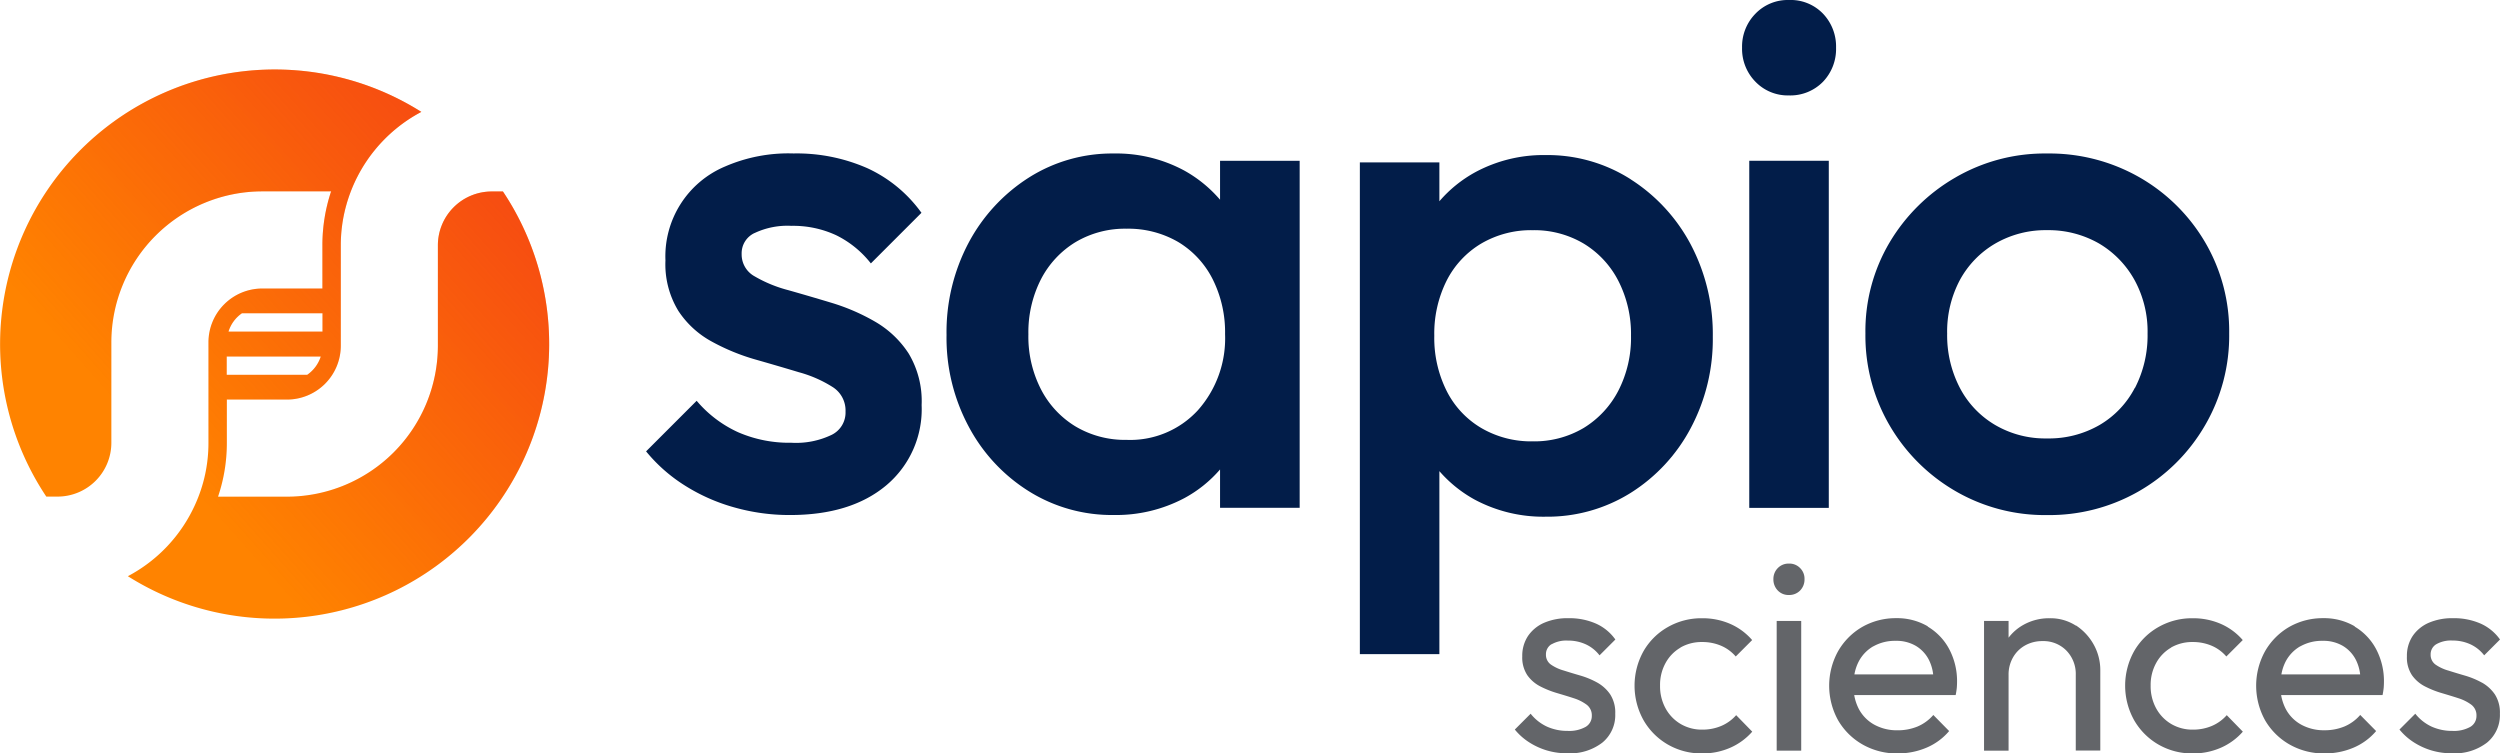
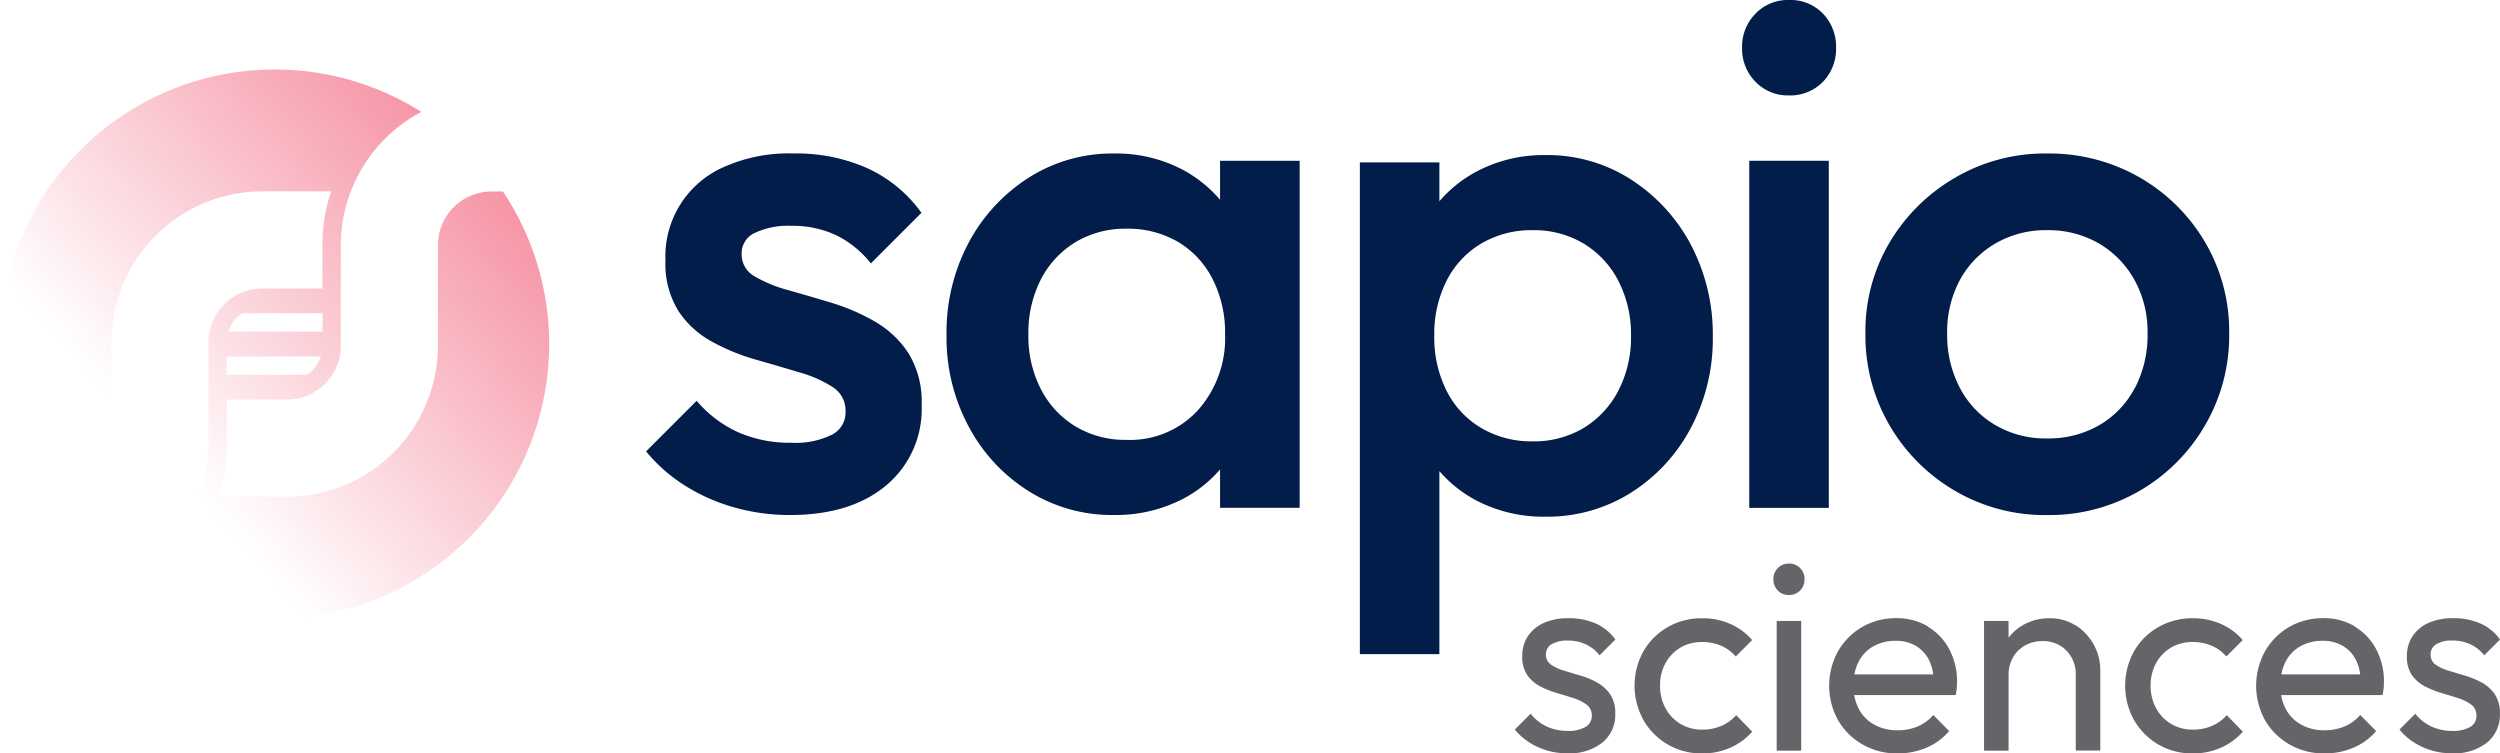
<svg xmlns="http://www.w3.org/2000/svg" id="sapio-sciences-logo" width="218.995" height="66" viewBox="0 0 218.995 66">
  <defs>
    <linearGradient id="linear-gradient" x1="0.285" y1="0.691" x2="1.683" y2="-0.552" gradientUnits="objectBoundingBox">
      <stop offset="0" stop-color="#ea0029" stop-opacity="0" />
      <stop offset="1" stop-color="#ea0029" />
    </linearGradient>
  </defs>
  <g id="Group_2311" data-name="Group 2311" transform="translate(0 0)">
    <g id="Group_2308" data-name="Group 2308" transform="translate(0 6.084)">
-       <path id="Path_8048" data-name="Path 8048" d="M44.064,18.9h-.993a4.716,4.716,0,0,0-4.713,4.713v8.8A13.238,13.238,0,0,1,25.137,45.634H19.1a14.649,14.649,0,0,0,.771-4.713V37.127h5.269a4.716,4.716,0,0,0,4.713-4.713v-8.8a13.036,13.036,0,0,1,.489-3.55,13.272,13.272,0,0,1,6.566-8.137,24.058,24.058,0,0,0-32.852,33.7h.986a4.716,4.716,0,0,0,4.713-4.713V32.11A13.238,13.238,0,0,1,22.973,18.889h6.032a14.941,14.941,0,0,0-.763,4.728V27.4H22.973A4.716,4.716,0,0,0,18.26,32.11v8.811a12.979,12.979,0,0,1-1.186,5.447A13.247,13.247,0,0,1,11.2,52.6,24.059,24.059,0,0,0,44.057,18.9ZM21.187,29.568H28.25v1.608H20.016a3.035,3.035,0,0,1,1.178-1.608Zm-1.319,3.787H28.1a3.1,3.1,0,0,1-1.186,1.6H19.861v-1.6Z" transform="translate(0 -8.21)" fill="#ff8300" />
      <path id="Path_8049" data-name="Path 8049" d="M44.064,18.9h-.993a4.716,4.716,0,0,0-4.713,4.713v8.8A13.238,13.238,0,0,1,25.137,45.634H19.1a14.649,14.649,0,0,0,.771-4.713V37.127h5.269a4.716,4.716,0,0,0,4.713-4.713v-8.8a13.036,13.036,0,0,1,.489-3.55,13.272,13.272,0,0,1,6.566-8.137,24.058,24.058,0,0,0-32.852,33.7h.986a4.716,4.716,0,0,0,4.713-4.713V32.11A13.238,13.238,0,0,1,22.973,18.889h6.032a14.941,14.941,0,0,0-.763,4.728V27.4H22.973A4.716,4.716,0,0,0,18.26,32.11v8.811a12.979,12.979,0,0,1-1.186,5.447A13.247,13.247,0,0,1,11.2,52.6,24.059,24.059,0,0,0,44.057,18.9ZM21.187,29.568H28.25v1.608H20.016a3.035,3.035,0,0,1,1.178-1.608Zm-1.319,3.787H28.1a3.1,3.1,0,0,1-1.186,1.6H19.861v-1.6Z" transform="translate(0 -8.21)" fill="url(#linear-gradient)" />
    </g>
    <g id="Group_2309" data-name="Group 2309" transform="translate(132.69 49.37)">
      <path id="Path_8050" data-name="Path 8050" d="M182.274,74.99a2.59,2.59,0,0,1,1.423-.326A3.693,3.693,0,0,1,185.29,75a3.228,3.228,0,0,1,1.186.956l1.386-1.386a4.148,4.148,0,0,0-1.712-1.4,5.775,5.775,0,0,0-2.379-.467,5.174,5.174,0,0,0-2.164.408,3.283,3.283,0,0,0-1.4,1.156,3.133,3.133,0,0,0-.5,1.779,2.8,2.8,0,0,0,.445,1.653,3.145,3.145,0,0,0,1.134.978,8.188,8.188,0,0,0,1.467.585c.519.156,1.008.3,1.467.452a3.86,3.86,0,0,1,1.134.571,1.16,1.16,0,0,1,.445.971,1.094,1.094,0,0,1-.548.971,2.935,2.935,0,0,1-1.556.348,4.344,4.344,0,0,1-1.816-.371,3.938,3.938,0,0,1-1.438-1.134l-1.386,1.386a5.27,5.27,0,0,0,1.245,1.112,6.125,6.125,0,0,0,1.564.719,6.236,6.236,0,0,0,1.808.252,4.644,4.644,0,0,0,3.046-.934,3.11,3.11,0,0,0,1.134-2.534,2.929,2.929,0,0,0-.445-1.7,3.362,3.362,0,0,0-1.134-1.03,7.224,7.224,0,0,0-1.46-.608q-.767-.222-1.467-.445a3.761,3.761,0,0,1-1.134-.526,1.04,1.04,0,0,1-.43-.882,1.023,1.023,0,0,1,.489-.9Z" transform="translate(-179.05 -67.92)" fill="#636569" />
      <path id="Path_8051" data-name="Path 8051" d="M197.219,75.282a3.708,3.708,0,0,1,1.912-.489,4.172,4.172,0,0,1,1.66.326,3.515,3.515,0,0,1,1.282.941l1.438-1.438a5.381,5.381,0,0,0-1.934-1.423,6.046,6.046,0,0,0-2.438-.489,5.927,5.927,0,0,0-3.024.778,5.669,5.669,0,0,0-2.127,2.119,6.206,6.206,0,0,0,0,6.018,5.782,5.782,0,0,0,2.127,2.142,5.9,5.9,0,0,0,3.024.786,6.028,6.028,0,0,0,2.453-.5,5.475,5.475,0,0,0,1.927-1.408L202.11,81.2a3.633,3.633,0,0,1-1.3.941,4.2,4.2,0,0,1-1.66.326,3.646,3.646,0,0,1-1.912-.5,3.569,3.569,0,0,1-1.312-1.364,4.02,4.02,0,0,1-.482-1.986,3.962,3.962,0,0,1,.482-1.986,3.478,3.478,0,0,1,1.312-1.349Z" transform="translate(-182.716 -67.923)" fill="#636569" />
      <rect id="Rectangle_9236" data-name="Rectangle 9236" width="2.149" height="11.361" transform="translate(22.944 5.024)" fill="#636569" />
      <path id="Path_8052" data-name="Path 8052" d="M210.984,66.25a1.306,1.306,0,0,0-.978.393,1.348,1.348,0,0,0-.385.971,1.382,1.382,0,0,0,.385.993,1.29,1.29,0,0,0,.978.393,1.318,1.318,0,0,0,.978-.393,1.376,1.376,0,0,0,.385-.993,1.307,1.307,0,0,0-.385-.971A1.29,1.29,0,0,0,210.984,66.25Z" transform="translate(-186.965 -66.25)" fill="#636569" />
      <path id="Path_8053" data-name="Path 8053" d="M224.858,73.419a5.327,5.327,0,0,0-2.786-.719,5.92,5.92,0,0,0-2.979.778,5.774,5.774,0,0,0-2.1,2.119A6.252,6.252,0,0,0,217,81.652a5.782,5.782,0,0,0,2.149,2.119,6.045,6.045,0,0,0,3.061.778,6.4,6.4,0,0,0,2.52-.5,5.3,5.3,0,0,0,1.993-1.46l-1.386-1.408a3.773,3.773,0,0,1-1.378,1.008,4.522,4.522,0,0,1-1.756.333,4.117,4.117,0,0,1-2.031-.489,3.365,3.365,0,0,1-1.364-1.386,4.213,4.213,0,0,1-.4-1.208h8.886a6.4,6.4,0,0,0,.1-.637q.022-.278.022-.511a5.984,5.984,0,0,0-.682-2.868,5.027,5.027,0,0,0-1.89-1.986Zm-4.773,1.749a3.822,3.822,0,0,1,1.934-.482,3.352,3.352,0,0,1,1.793.445,3.011,3.011,0,0,1,1.149,1.245,3.8,3.8,0,0,1,.363,1.252h-6.9A3.946,3.946,0,0,1,218.8,76.5a3.306,3.306,0,0,1,1.289-1.341Z" transform="translate(-188.672 -67.92)" fill="#636569" />
      <path id="Path_8054" data-name="Path 8054" d="M242.561,73.355a4.092,4.092,0,0,0-2.283-.645,4.573,4.573,0,0,0-2.32.585,4.194,4.194,0,0,0-1.289,1.119V72.947H234.52V84.308h2.149V77.683a3.005,3.005,0,0,1,.385-1.534,2.76,2.76,0,0,1,1.052-1.052,3.061,3.061,0,0,1,1.534-.385,2.813,2.813,0,0,1,2.1.837,2.93,2.93,0,0,1,.815,2.127V84.3h2.149V77.245a4.589,4.589,0,0,0-.571-2.216,4.752,4.752,0,0,0-1.564-1.69Z" transform="translate(-193.412 -67.923)" fill="#636569" />
      <path id="Path_8055" data-name="Path 8055" d="M255.209,75.282a3.708,3.708,0,0,1,1.912-.489,4.172,4.172,0,0,1,1.66.326,3.515,3.515,0,0,1,1.282.941l1.438-1.438a5.381,5.381,0,0,0-1.934-1.423,6.046,6.046,0,0,0-2.438-.489,5.927,5.927,0,0,0-3.024.778,5.669,5.669,0,0,0-2.127,2.119,6.206,6.206,0,0,0,0,6.018,5.782,5.782,0,0,0,2.127,2.142,5.9,5.9,0,0,0,3.024.786,6.028,6.028,0,0,0,2.453-.5,5.475,5.475,0,0,0,1.927-1.408L260.1,81.2a3.633,3.633,0,0,1-1.3.941,4.2,4.2,0,0,1-1.66.326,3.646,3.646,0,0,1-1.912-.5,3.569,3.569,0,0,1-1.312-1.364,4.021,4.021,0,0,1-.482-1.986,3.962,3.962,0,0,1,.482-1.986,3.478,3.478,0,0,1,1.312-1.349Z" transform="translate(-197.731 -67.923)" fill="#636569" />
      <path id="Path_8056" data-name="Path 8056" d="M275.328,73.419a5.327,5.327,0,0,0-2.786-.719,5.92,5.92,0,0,0-2.979.778,5.774,5.774,0,0,0-2.1,2.119,6.252,6.252,0,0,0,.007,6.055,5.782,5.782,0,0,0,2.149,2.119,6.045,6.045,0,0,0,3.061.778,6.4,6.4,0,0,0,2.52-.5,5.3,5.3,0,0,0,1.993-1.46L275.8,81.178a3.773,3.773,0,0,1-1.378,1.008,4.522,4.522,0,0,1-1.756.333,4.117,4.117,0,0,1-2.031-.489,3.365,3.365,0,0,1-1.364-1.386,4.212,4.212,0,0,1-.4-1.208h8.885a6.4,6.4,0,0,0,.1-.637q.022-.278.022-.511a5.984,5.984,0,0,0-.682-2.868,5.026,5.026,0,0,0-1.89-1.986Zm-4.773,1.749a3.822,3.822,0,0,1,1.934-.482,3.352,3.352,0,0,1,1.793.445,3.011,3.011,0,0,1,1.149,1.245,3.8,3.8,0,0,1,.363,1.252h-6.9a3.946,3.946,0,0,1,.371-1.126,3.306,3.306,0,0,1,1.289-1.341Z" transform="translate(-201.739 -67.92)" fill="#636569" />
      <path id="Path_8057" data-name="Path 8057" d="M290.846,78.347a7.225,7.225,0,0,0-1.46-.608q-.767-.222-1.467-.445a3.761,3.761,0,0,1-1.134-.526,1.04,1.04,0,0,1-.43-.882,1.023,1.023,0,0,1,.489-.9,2.59,2.59,0,0,1,1.423-.326A3.693,3.693,0,0,1,289.86,75a3.227,3.227,0,0,1,1.186.956l1.386-1.386a4.148,4.148,0,0,0-1.712-1.4,5.775,5.775,0,0,0-2.379-.467,5.174,5.174,0,0,0-2.164.408,3.284,3.284,0,0,0-1.4,1.156,3.133,3.133,0,0,0-.5,1.779,2.8,2.8,0,0,0,.445,1.653,3.145,3.145,0,0,0,1.134.978,8.189,8.189,0,0,0,1.467.585c.519.156,1.008.3,1.467.452a3.86,3.86,0,0,1,1.134.571,1.16,1.16,0,0,1,.445.971,1.094,1.094,0,0,1-.548.971,2.935,2.935,0,0,1-1.556.348,4.344,4.344,0,0,1-1.816-.371,3.938,3.938,0,0,1-1.438-1.134l-1.386,1.386a5.27,5.27,0,0,0,1.245,1.112,6.126,6.126,0,0,0,1.564.719,6.236,6.236,0,0,0,1.808.252,4.644,4.644,0,0,0,3.046-.934,3.11,3.11,0,0,0,1.134-2.534,2.928,2.928,0,0,0-.445-1.7,3.362,3.362,0,0,0-1.134-1.03Z" transform="translate(-206.126 -67.92)" fill="#636569" />
    </g>
    <g id="Group_2310" data-name="Group 2310" transform="translate(56.596)">
      <path id="Path_8058" data-name="Path 8058" d="M85.863,24.924a6.724,6.724,0,0,1,3.231-.637,8.948,8.948,0,0,1,3.928.823,8.772,8.772,0,0,1,3.038,2.468l4.432-4.432a11.981,11.981,0,0,0-4.721-3.9,15.36,15.36,0,0,0-6.492-1.3,13.92,13.92,0,0,0-5.988,1.141,8.537,8.537,0,0,0-5.225,8.233,7.821,7.821,0,0,0,1.141,4.432,8.16,8.16,0,0,0,2.949,2.69A18.519,18.519,0,0,0,85.96,36q1.99.567,3.8,1.112A10.824,10.824,0,0,1,92.7,38.4a2.43,2.43,0,0,1,1.141,2.157,2.176,2.176,0,0,1-1.2,2.031,7.211,7.211,0,0,1-3.55.7,11.244,11.244,0,0,1-4.654-.919A10.388,10.388,0,0,1,80.8,39.612L76.37,44.043a14,14,0,0,0,3.424,3.009,16.222,16.222,0,0,0,4.306,1.9,17.728,17.728,0,0,0,4.876.667q5.325,0,8.426-2.594a8.7,8.7,0,0,0,3.105-7.033,8.107,8.107,0,0,0-1.141-4.528,8.677,8.677,0,0,0-2.942-2.786,17.982,17.982,0,0,0-3.8-1.645q-1.99-.6-3.8-1.112a11.663,11.663,0,0,1-2.942-1.208,2.182,2.182,0,0,1-1.141-1.964,1.954,1.954,0,0,1,1.141-1.838Z" transform="translate(-76.37 -4.504)" fill="#021d49" />
      <path id="Path_8059" data-name="Path 8059" d="M135.832,21.989A11.437,11.437,0,0,0,132.7,19.44a12.538,12.538,0,0,0-6.173-1.49,13.619,13.619,0,0,0-7.448,2.119,15.225,15.225,0,0,0-5.262,5.7,16.709,16.709,0,0,0-1.934,8.078,16.447,16.447,0,0,0,1.934,8.011,14.918,14.918,0,0,0,5.262,5.669,13.7,13.7,0,0,0,7.448,2.09,12.763,12.763,0,0,0,6.21-1.49,11.05,11.05,0,0,0,3.105-2.5v3.357h6.974V18.587h-6.974V22ZM133.9,40.442a8.055,8.055,0,0,1-6.24,2.594,8.481,8.481,0,0,1-4.469-1.171,8.17,8.17,0,0,1-3.038-3.261,10.107,10.107,0,0,1-1.1-4.817,10.2,10.2,0,0,1,1.1-4.817,8.222,8.222,0,0,1,3.038-3.261,8.481,8.481,0,0,1,4.469-1.171,8.7,8.7,0,0,1,4.528,1.171A8,8,0,0,1,135.2,28.97a10.367,10.367,0,0,1,1.082,4.817A9.474,9.474,0,0,1,133.9,40.442Z" transform="translate(-85.564 -4.504)" fill="#021d49" />
      <path id="Path_8060" data-name="Path 8060" d="M184.462,20.079a13.54,13.54,0,0,0-7.448-2.119,12.584,12.584,0,0,0-6.144,1.49,11.248,11.248,0,0,0-3.164,2.557V18.6H160.74V61.676h6.966V45.647a11.315,11.315,0,0,0,3.105,2.5,12.723,12.723,0,0,0,6.21,1.49,13.739,13.739,0,0,0,7.448-2.09,14.957,14.957,0,0,0,5.254-5.669,16.57,16.57,0,0,0,1.934-8.011,16.833,16.833,0,0,0-1.934-8.078,15.206,15.206,0,0,0-5.254-5.7ZM183.38,38.606a8.275,8.275,0,0,1-3.038,3.261,8.481,8.481,0,0,1-4.469,1.171,8.643,8.643,0,0,1-4.5-1.171,7.874,7.874,0,0,1-3.038-3.261,10.365,10.365,0,0,1-1.075-4.817,10.365,10.365,0,0,1,1.075-4.817,7.97,7.97,0,0,1,3.038-3.261,8.625,8.625,0,0,1,4.5-1.171,8.481,8.481,0,0,1,4.469,1.171,8.171,8.171,0,0,1,3.038,3.261,10.2,10.2,0,0,1,1.112,4.817A10.11,10.11,0,0,1,183.38,38.606Z" transform="translate(-98.215 -4.376)" fill="#021d49" />
      <path id="Path_8061" data-name="Path 8061" d="M210.033,0a3.939,3.939,0,0,0-2.942,1.2A4.109,4.109,0,0,0,205.92,4.18a4.109,4.109,0,0,0,1.171,2.979,3.939,3.939,0,0,0,2.942,1.2,4,4,0,0,0,2.979-1.2,4.146,4.146,0,0,0,1.141-2.979A4.158,4.158,0,0,0,213.012,1.2,3.93,3.93,0,0,0,210.033,0Z" transform="translate(-109.914 0)" fill="#021d49" />
      <rect id="Rectangle_9237" data-name="Rectangle 9237" width="6.966" height="30.406" transform="translate(96.636 14.083)" fill="#021d49" />
      <path id="Path_8062" data-name="Path 8062" d="M250.247,25.709a15.7,15.7,0,0,0-5.736-5.669,15.9,15.9,0,0,0-8.107-2.09,15.561,15.561,0,0,0-8.048,2.119,15.992,15.992,0,0,0-5.736,5.669A15.233,15.233,0,0,0,220.5,33.72a15.585,15.585,0,0,0,2.119,8.048,15.882,15.882,0,0,0,5.736,5.736,15.585,15.585,0,0,0,8.048,2.119,15.751,15.751,0,0,0,13.843-7.855,15.585,15.585,0,0,0,2.119-8.048A15.4,15.4,0,0,0,250.247,25.709ZM244.1,38.478A8.078,8.078,0,0,1,241,41.739a8.867,8.867,0,0,1-4.595,1.171,8.676,8.676,0,0,1-4.528-1.171,8.127,8.127,0,0,1-3.105-3.261,9.965,9.965,0,0,1-1.112-4.75,9.626,9.626,0,0,1,1.112-4.691,8.262,8.262,0,0,1,3.105-3.2,8.789,8.789,0,0,1,4.528-1.171,8.887,8.887,0,0,1,4.565,1.171,8.477,8.477,0,0,1,3.105,3.2,9.379,9.379,0,0,1,1.141,4.691,10.028,10.028,0,0,1-1.1,4.75Z" transform="translate(-113.689 -4.504)" fill="#021d49" />
    </g>
  </g>
</svg>